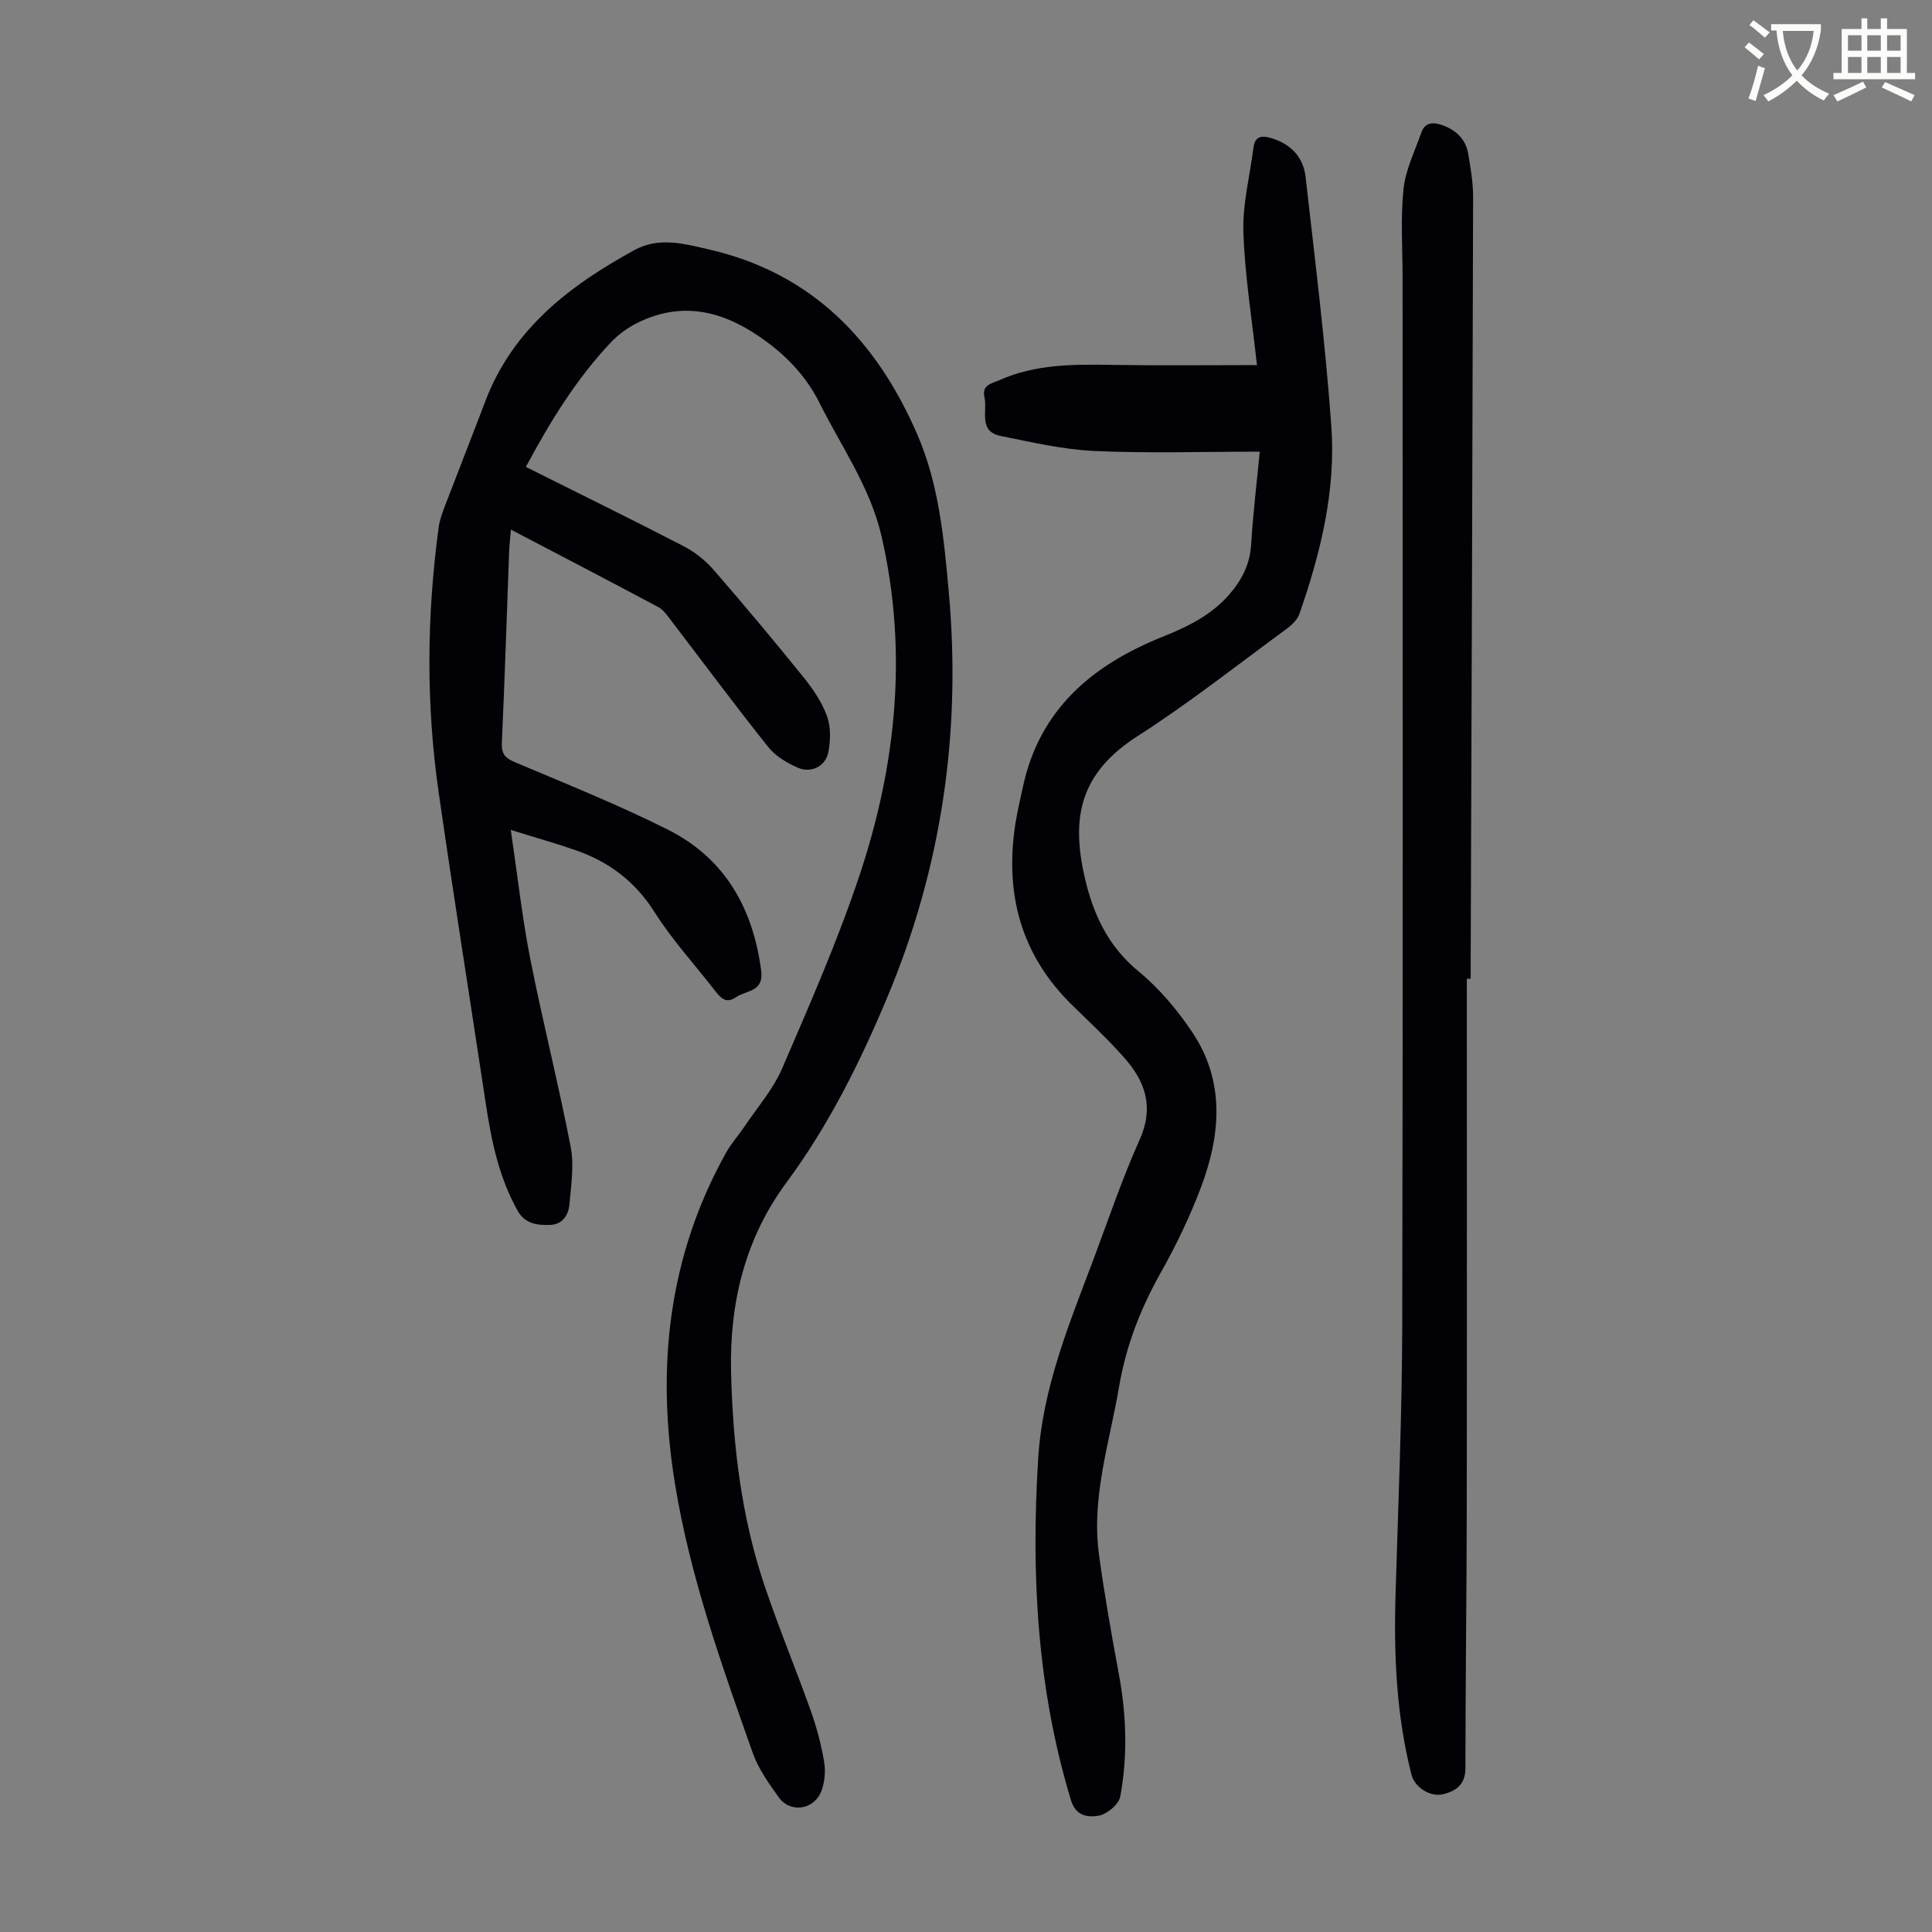
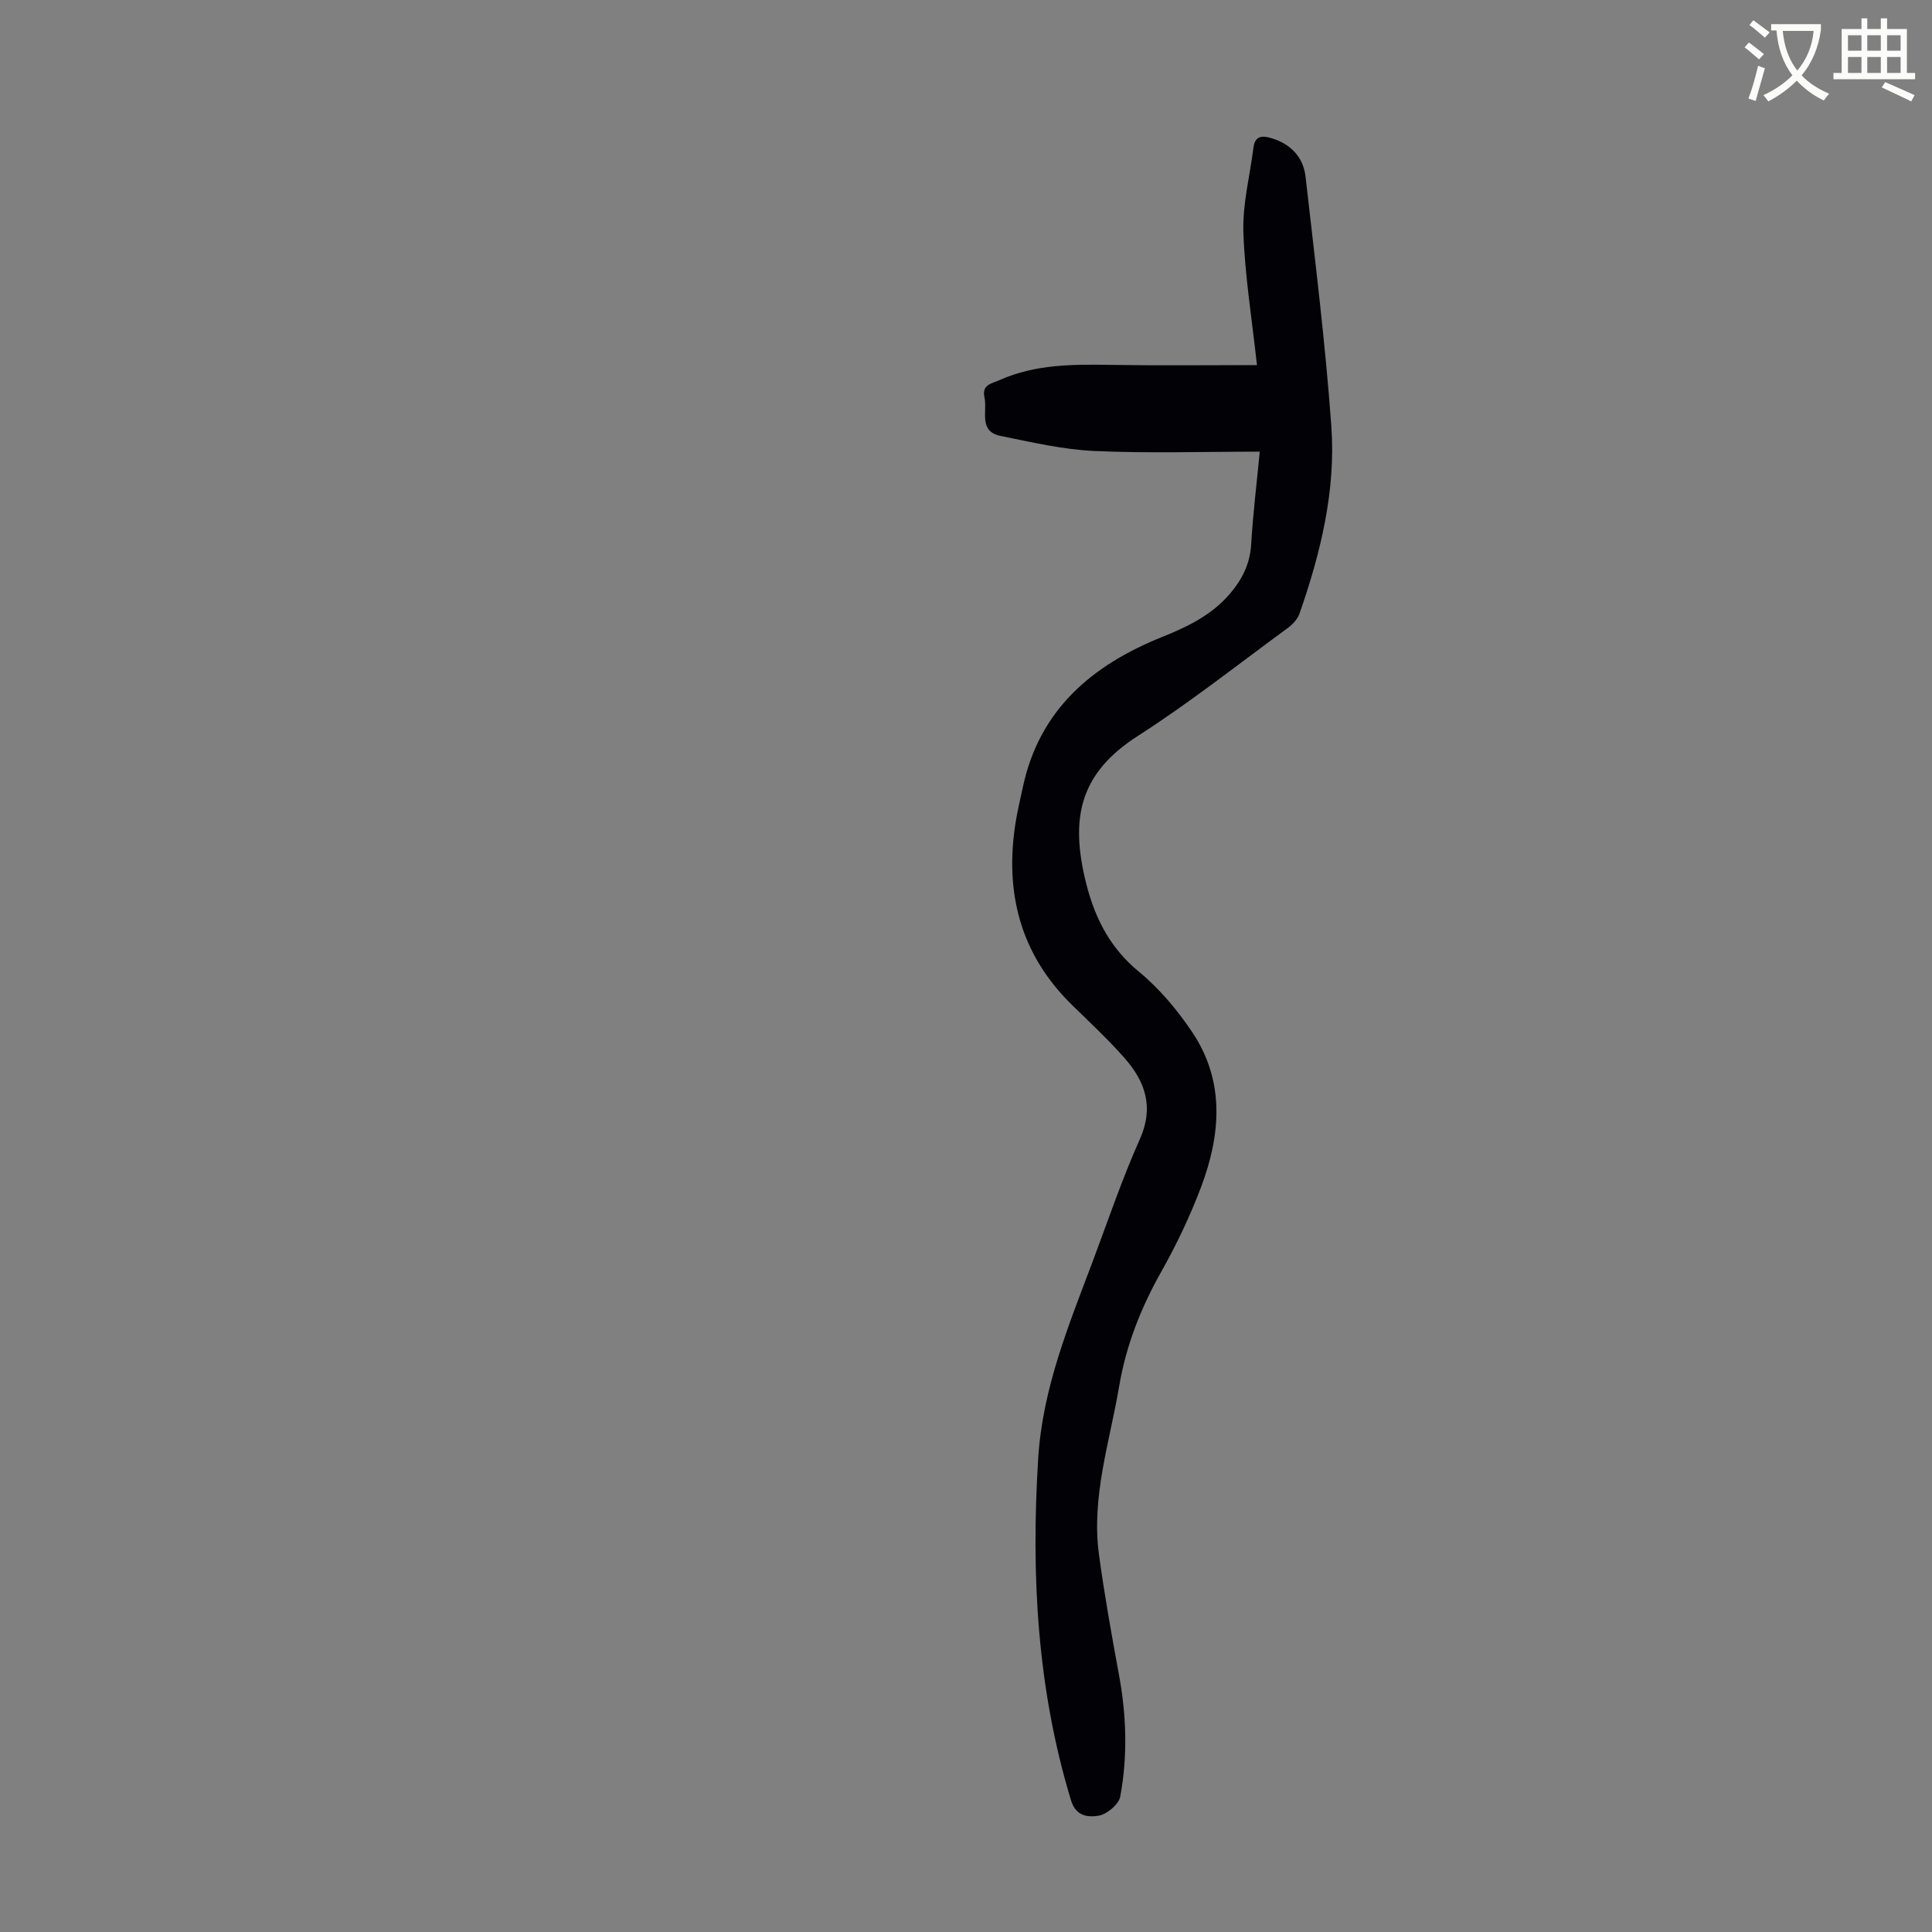
<svg xmlns="http://www.w3.org/2000/svg" enable-background="new 0 0 400 400" viewBox="0 0 400 400">
  <rect x="0" y="0" width="400" height="400" fill="#808080" stroke="none" />
  <path d="m362.1 8.8c1.1.8 2.1 1.6 3.1 2.4l-1 1.1c-1.3-1.1-2.3-2-3-2.5zm1.9 4.8c.5.2.9.4 1.4.5-.6 2.3-1.3 4.5-1.9 6.8l-1.5-.5c.8-2.1 1.4-4.3 2-6.8zm-1-9.4c1.3.9 2.4 1.8 3.4 2.5l-1 1.1c-1.4-1.2-2.4-2.1-3.2-2.6zm3.7 2.2v-1.4h10.3v1.2c-.5 3.6-1.8 6.8-4 9.4 1.5 1.6 3.4 2.8 5.7 3.8-.3.4-.7.8-1.1 1.4-2.3-1.1-4.1-2.5-5.6-4.1-1.6 1.6-3.6 3.1-5.9 4.3-.3-.5-.7-.9-1-1.3 2.4-1.1 4.4-2.5 6-4.1-1.9-2.5-3-5.6-3.3-9.3h-1.1zm8.8 0h-6.4c.3 3.3 1.3 6 3 8.2 2-2.3 3.1-5.1 3.4-8.2z" fill="#fbfcfa" />
-   <path d="m385.3 3.8h1.3v2.2h2.8v-2.2h1.3v2.2h4.1v9.1h1.7v1.3h-16.9v-1.3h1.7v-9.1h4.1v-2.2zm.4 13.1.7 1.2c-1.8.9-3.8 1.9-6 2.9-.2-.4-.5-.8-.8-1.3 2.3-1 4.3-1.9 6.1-2.8zm-3.1-6.4h2.8v-3.2h-2.8zm0 4.6h2.8v-3.3h-2.8zm4-4.6h2.8v-3.2h-2.8zm0 4.6h2.8v-3.3h-2.8zm3.7 1.9c2.1.9 4.1 1.8 6.1 2.7l-.7 1.3c-2.2-1.1-4.2-2-6.1-2.9zm3.2-9.7h-2.8v3.2h2.8zm-2.8 7.8h2.8v-3.3h-2.8z" fill="#fbfcfa" />
+   <path d="m385.3 3.8h1.3v2.2h2.8v-2.2h1.3v2.2h4.1v9.1h1.7v1.3h-16.9v-1.3h1.7v-9.1h4.1v-2.2zm.4 13.1.7 1.2zm-3.1-6.4h2.8v-3.2h-2.8zm0 4.6h2.8v-3.3h-2.8zm4-4.6h2.8v-3.2h-2.8zm0 4.6h2.8v-3.3h-2.8zm3.7 1.9c2.1.9 4.1 1.8 6.1 2.7l-.7 1.3c-2.2-1.1-4.2-2-6.1-2.9zm3.2-9.7h-2.8v3.2h2.8zm-2.8 7.8h2.8v-3.3h-2.8z" fill="#fbfcfa" />
  <g fill="#010106">
-     <path d="m108.87 96.67c11.1 5.55 21.93 10.86 32.64 16.4 2.3 1.19 4.5 2.92 6.2 4.87 6.39 7.35 12.63 14.82 18.74 22.39 1.94 2.41 3.76 5.13 4.79 8.01.8 2.24.72 5.04.25 7.43-.56 2.87-3.56 4.37-6.29 3.18-2.26-.98-4.64-2.41-6.15-4.29-6.9-8.66-13.5-17.56-20.23-26.36-.74-.96-1.5-2.07-2.52-2.61-9.95-5.31-19.95-10.51-30.52-16.04-.15 1.8-.32 3.17-.37 4.53-.49 13.19-.9 26.39-1.51 39.58-.11 2.35.69 3.19 2.77 4.07 10.58 4.47 21.27 8.76 31.53 13.9 11.82 5.91 17.67 16.2 19.39 29.18.6 4.52-3.07 4.07-5.19 5.54-2.08 1.45-3.2.16-4.38-1.35-4.17-5.39-8.84-10.47-12.47-16.21-4-6.32-9.36-10.41-16.21-12.81-4.09-1.43-8.27-2.6-13.59-4.26 1.41 9.5 2.35 18.14 4.02 26.63 2.57 13.04 5.86 25.94 8.38 38.99.74 3.83.09 7.98-.26 11.95-.2 2.21-1.45 4.14-4.03 4.22-2.59.07-5.12-.19-6.65-2.88-3.93-6.95-5.48-14.58-6.65-22.35-3.24-21.45-6.65-42.87-9.74-64.33-2.63-18.27-2.47-36.58 0-54.87.21-1.53.77-3.03 1.32-4.48 2.75-7.2 5.59-14.37 8.32-21.58 5.69-15.02 17.48-24.01 30.93-31.36 5.09-2.78 10.3-1.28 15.37-.12 21.3 4.88 34.7 18.83 43.13 38.25 4.53 10.43 5.54 21.62 6.55 32.75 2.61 28.93-1.47 56.91-12.69 83.73-5.66 13.52-12.15 26.59-20.94 38.48-8.56 11.58-11.79 24.92-11.45 39.2.36 15.05 2.1 29.92 6.93 44.24 2.96 8.78 6.52 17.35 9.63 26.08 1.19 3.35 2.1 6.85 2.7 10.36.33 1.9.14 4.09-.5 5.91-1.4 4.05-6.45 4.88-8.89 1.47-2.07-2.89-4.23-5.91-5.39-9.21-6.44-18.22-12.95-36.42-16.08-55.62-3.92-24.04-1.45-47.03 10.53-68.57 1.07-1.93 2.59-3.61 3.83-5.45 2.67-3.98 5.94-7.71 7.81-12.04 5.7-13.22 11.52-26.46 16.06-40.1 7.6-22.84 9.99-46.26 4.53-70.07-2.32-10.11-8.28-18.49-12.81-27.56-2.58-5.16-6.26-9.2-10.79-12.59-8.12-6.07-16.82-8.89-26.59-4.23-2.15 1.02-4.24 2.5-5.87 4.23-7.11 7.53-12.5 16.28-17.59 25.77z" />
    <path d="m260.82 93.51c-11.69 0-22.98.37-34.23-.14-6.51-.29-12.98-1.82-19.41-3.11-4.68-.94-2.7-5.13-3.36-8.02-.6-2.61 1.58-2.85 3.11-3.54 7.48-3.34 15.41-3.28 23.38-3.15 9.92.16 19.84.04 29.93.04-1.04-9.55-2.51-18.52-2.81-27.53-.19-5.81 1.35-11.67 2.09-17.51.3-2.35 1.68-2.54 3.6-1.98 4.07 1.19 6.71 3.92 7.18 8.01 1.95 17.21 4.1 34.41 5.34 51.68.95 13.31-2.22 26.23-6.59 38.78-.4 1.15-1.44 2.25-2.46 3-10.28 7.53-20.32 15.47-31.03 22.34-11.83 7.59-13.84 16.61-11.02 29.11 1.73 7.66 4.81 14.38 11.19 19.63 4.26 3.5 7.98 7.93 11.07 12.52 6.86 10.19 5.96 21.26 1.86 32.15-2.28 6.04-5.1 11.94-8.27 17.57-4.21 7.48-7.25 15.2-8.69 23.71-1.96 11.54-5.78 22.86-4.17 34.78 1.12 8.29 2.6 16.55 4.12 24.78 1.57 8.45 1.85 16.93.28 25.34-.3 1.61-2.75 3.66-4.47 3.95-2.04.34-4.68.23-5.71-3.16-7.04-23.13-8.29-46.7-6.81-70.71.9-14.68 6.36-27.76 11.38-41.12 3.14-8.37 6-16.87 9.65-25.01 3-6.68 1.16-11.99-3.17-16.89-3.4-3.85-7.18-7.37-10.86-10.97-10.71-10.5-13.98-23.28-11.67-37.78.39-2.42.97-4.82 1.48-7.22 3.42-16.17 14.37-25.37 28.92-31.21 5.23-2.1 10.21-4.51 13.98-8.93 2.54-2.98 4.15-6.18 4.39-10.22.4-6.57 1.2-13.1 1.78-19.19z" />
-     <path d="m303.69 202.65c0 37.04.04 74.07-.02 111.11-.02 17.46-.27 34.91-.27 52.37 0 3.3-1.93 4.65-4.5 5.32-2.77.72-6-1.41-6.66-4-3.17-12.36-3.68-24.94-3.3-37.62.56-18.56 1.34-37.13 1.38-55.7.16-72.18.06-144.37.07-216.55 0-6.15-.44-12.35.19-18.43.41-3.98 2.34-7.81 3.68-11.68.78-2.25 2.54-2.2 4.38-1.55 2.83 1.01 4.83 2.91 5.34 5.92.5 2.97 1.02 5.99 1.01 8.98-.12 52.59-.32 105.19-.5 157.78v4.02c-.26.03-.53.03-.8.03z" />
  </g>
</svg>